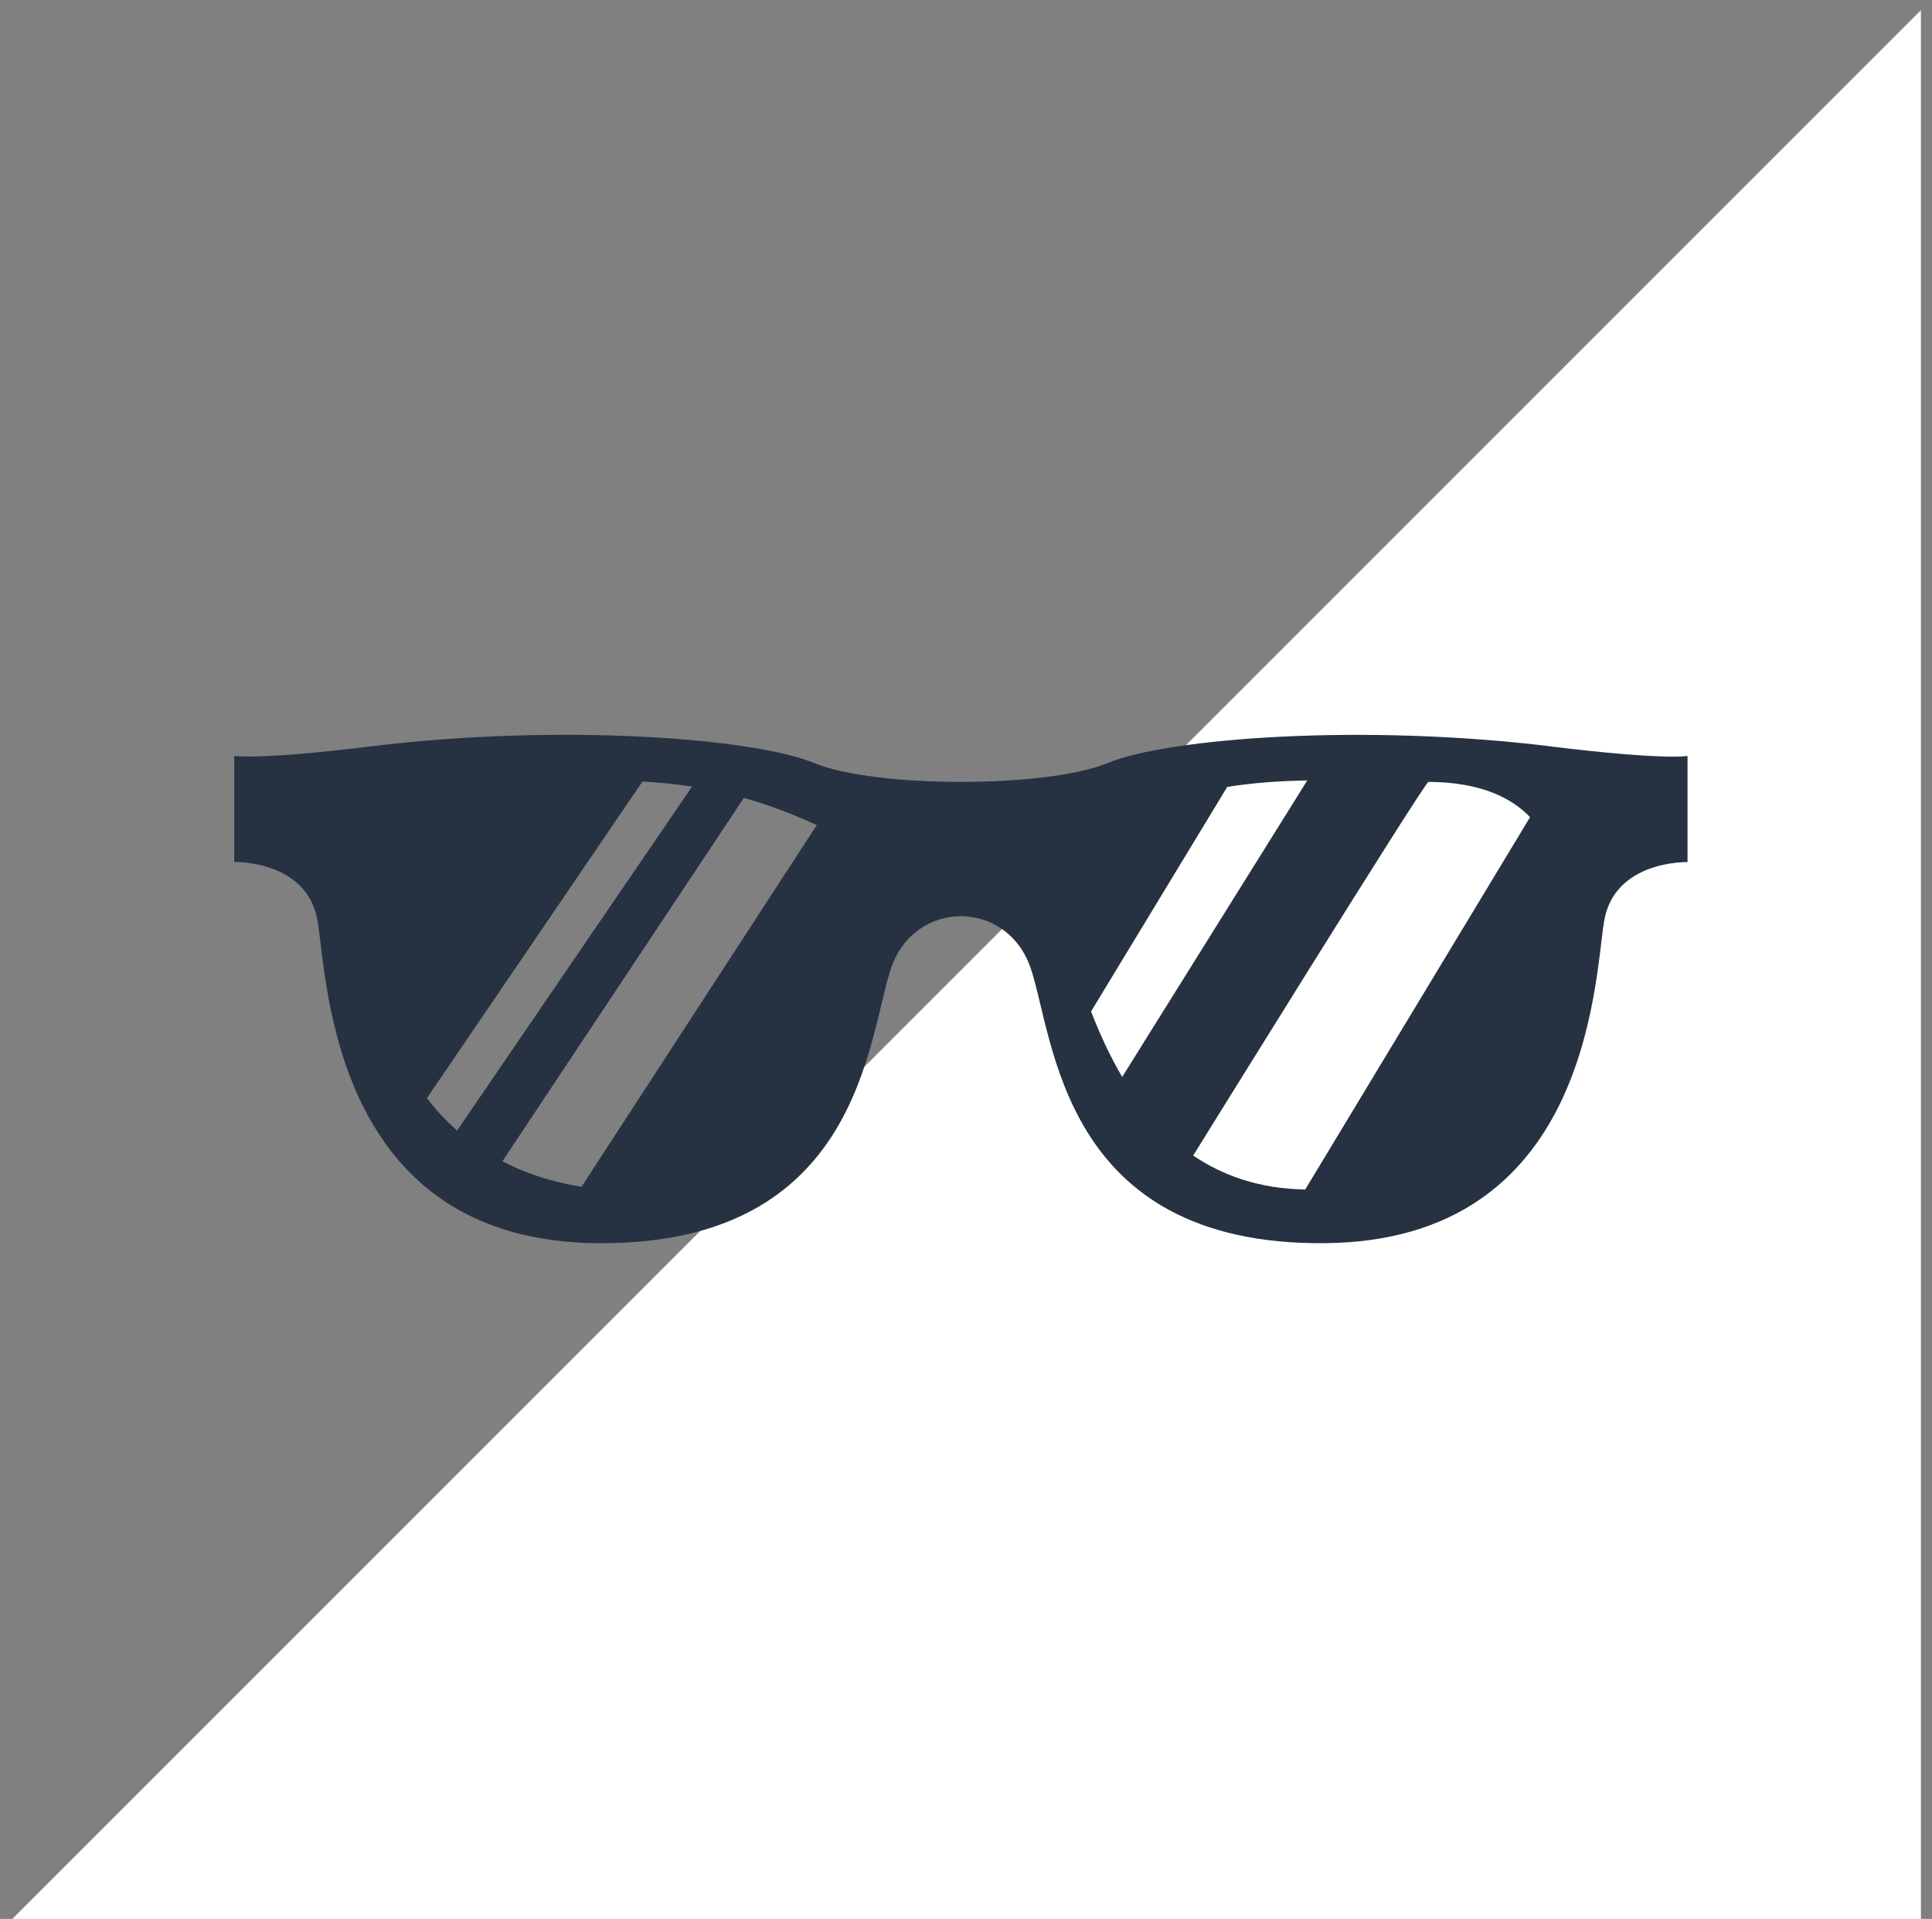
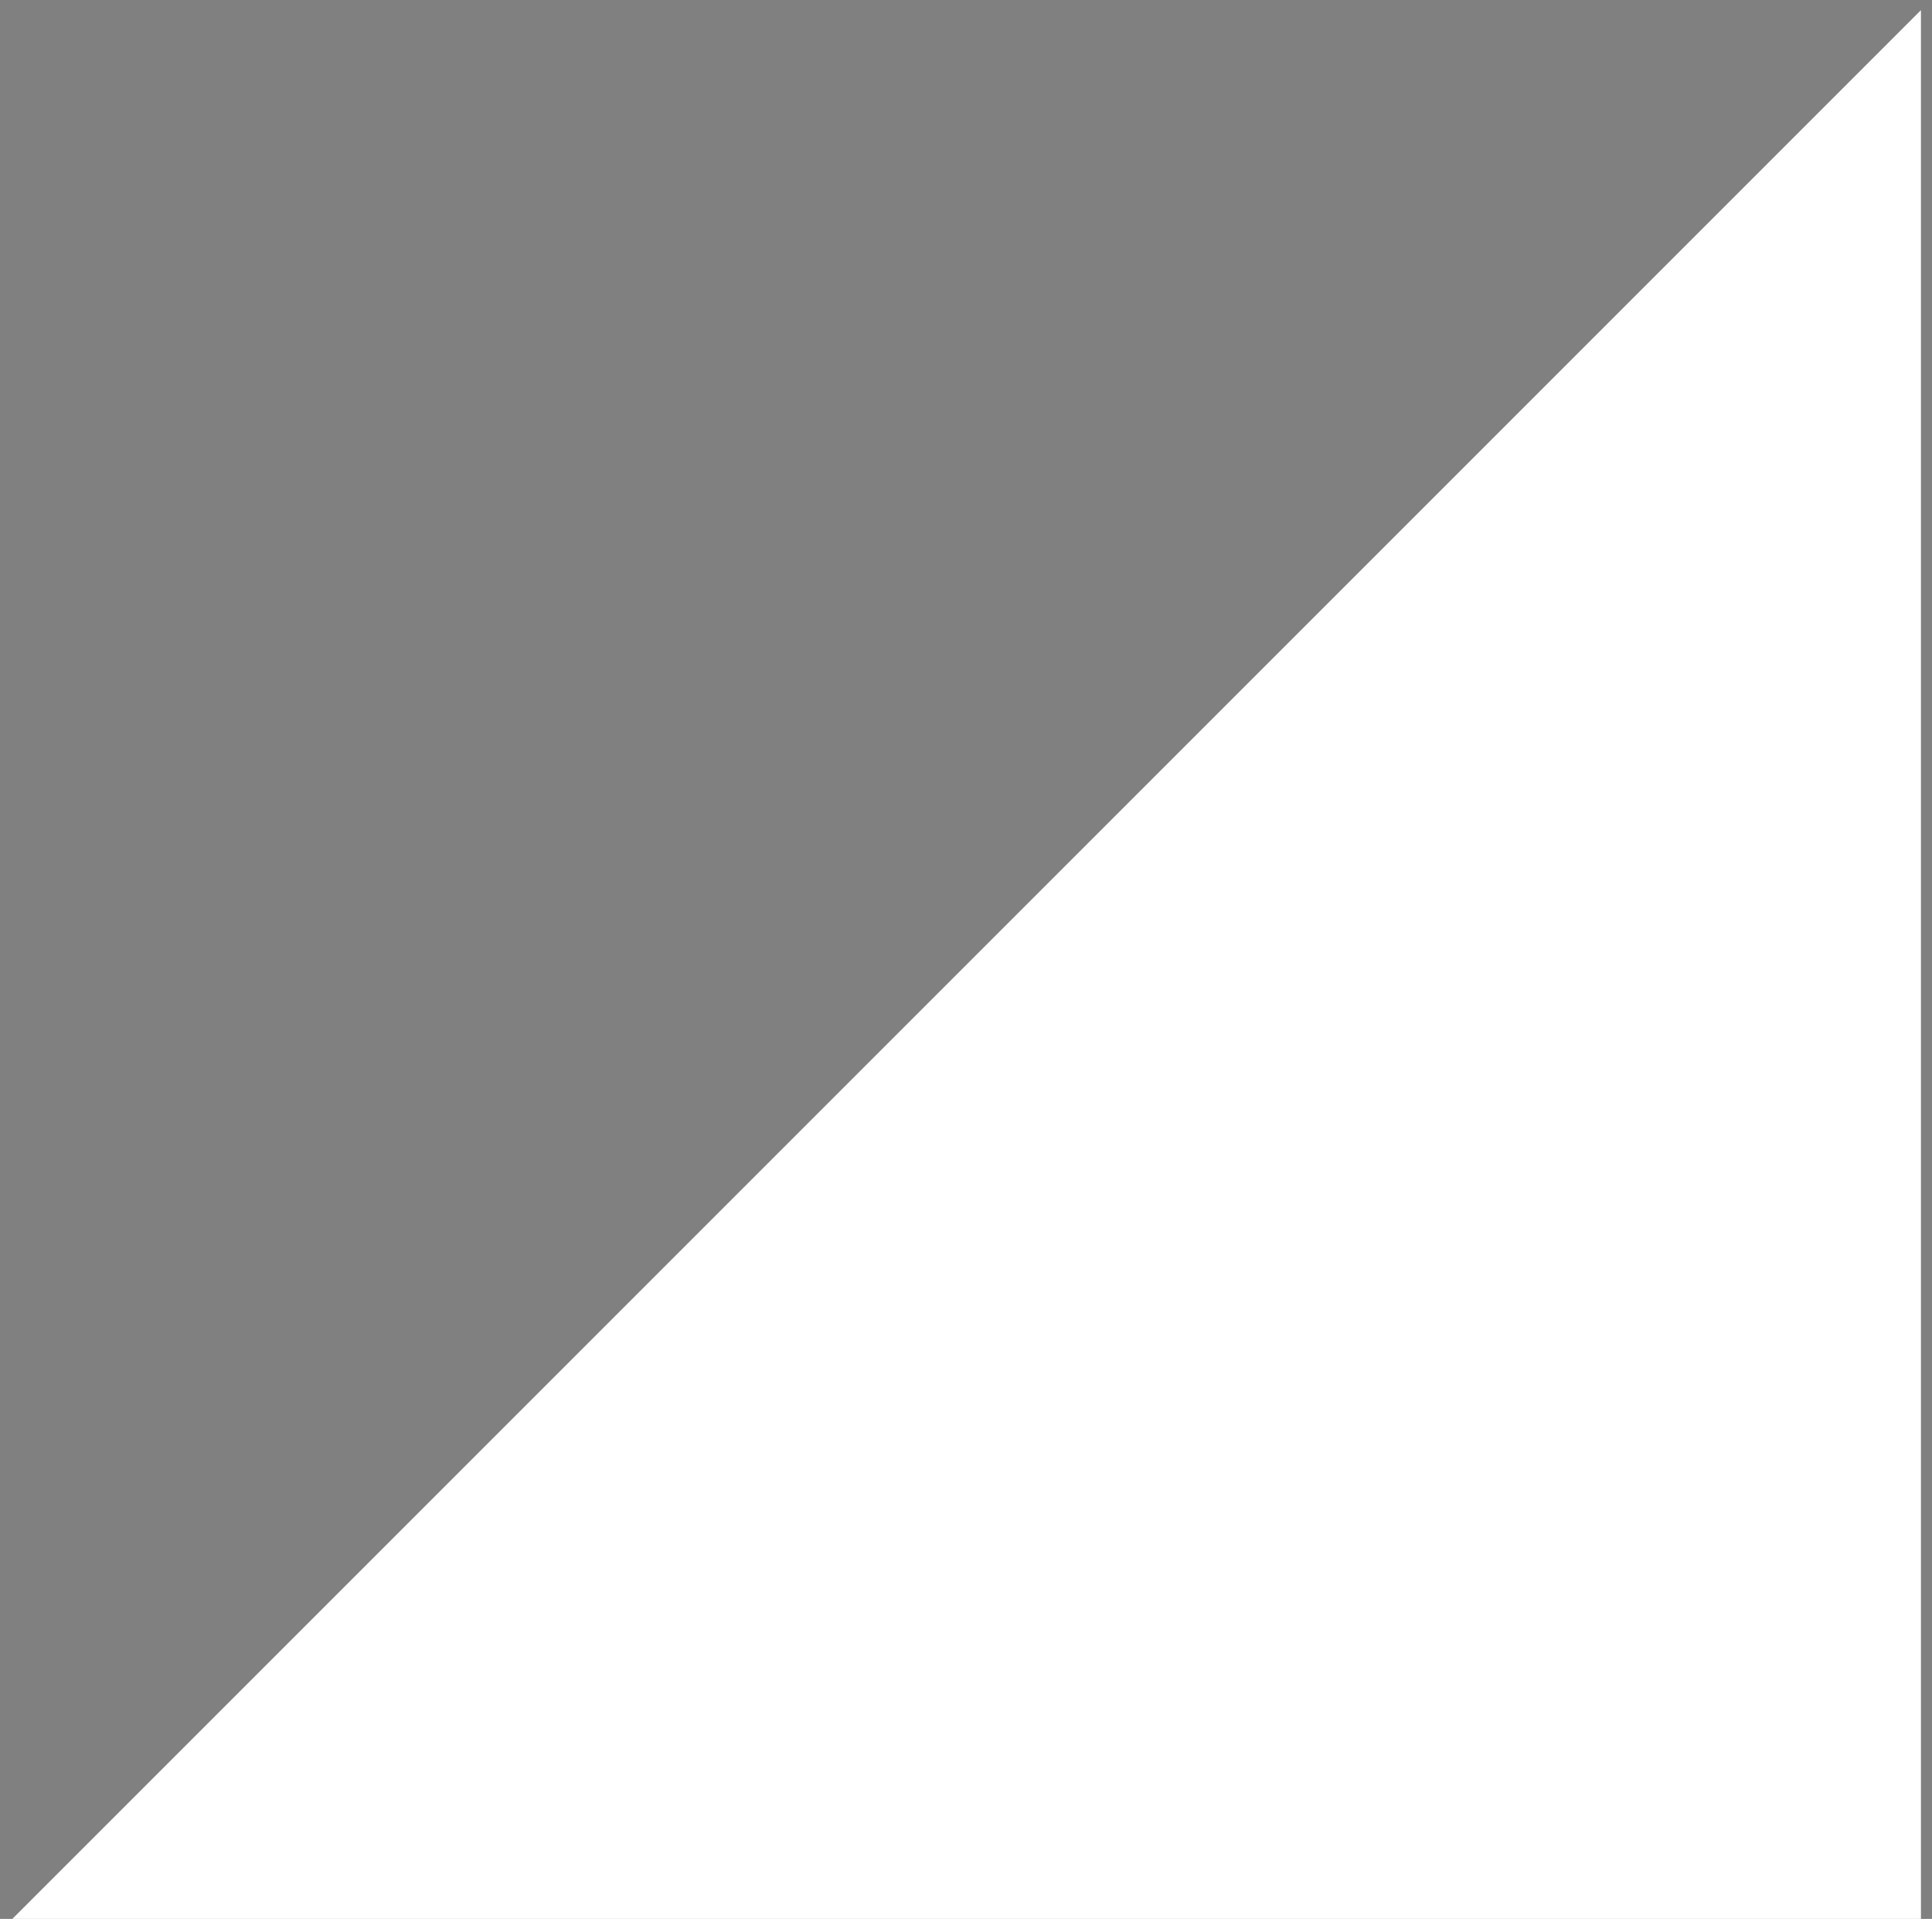
<svg xmlns="http://www.w3.org/2000/svg" width="146" height="145" viewBox="0 0 146 145" fill="none">
  <rect x="0" y="0" width="146" height="145" fill="#808080" stroke="none" />
  <path d="M145.164 0.767V145H0.931L145.164 0.767Z" fill="white" />
-   <path d="M117.189 56.397C102.95 54.659 88.284 55.768 83.701 57.659C79.124 59.557 66.115 59.557 61.532 57.659C56.955 55.762 42.282 54.653 28.044 56.397C19.432 57.452 17.701 57.118 17.701 57.118V65.136C17.701 65.136 23.28 64.975 24.015 69.666C24.75 74.35 25.231 93.779 45.155 93.94C65.08 94.1 65.554 78.352 67.345 73.14C69.135 67.929 76.091 67.929 77.881 73.14C79.672 78.352 80.146 94.094 100.071 93.94C119.995 93.786 120.469 74.363 121.211 69.673C121.946 64.989 127.525 65.143 127.525 65.143V57.125C127.525 57.125 125.788 57.459 117.182 56.403L117.189 56.397ZM61.725 62.343L43.946 89.677C42.343 89.43 40.191 88.902 37.966 87.753L56.213 60.292C57.95 60.786 59.775 61.448 61.725 62.35V62.343ZM32.26 82.982L48.55 59.056C49.792 59.123 51.035 59.243 52.298 59.437L34.545 85.428C33.743 84.733 32.982 83.918 32.26 82.989V82.982ZM115.625 61.748L98.634 89.884C95.166 89.824 92.414 88.835 90.169 87.318C90.169 87.318 107.661 59.082 107.948 59.082C111.93 59.102 114.255 60.312 115.625 61.748ZM92.741 59.463C94.779 59.136 96.763 59.009 98.788 58.976L84.803 81.379C83.861 79.775 83.093 78.091 82.451 76.428L92.741 59.463Z" fill="#263142" />
</svg>